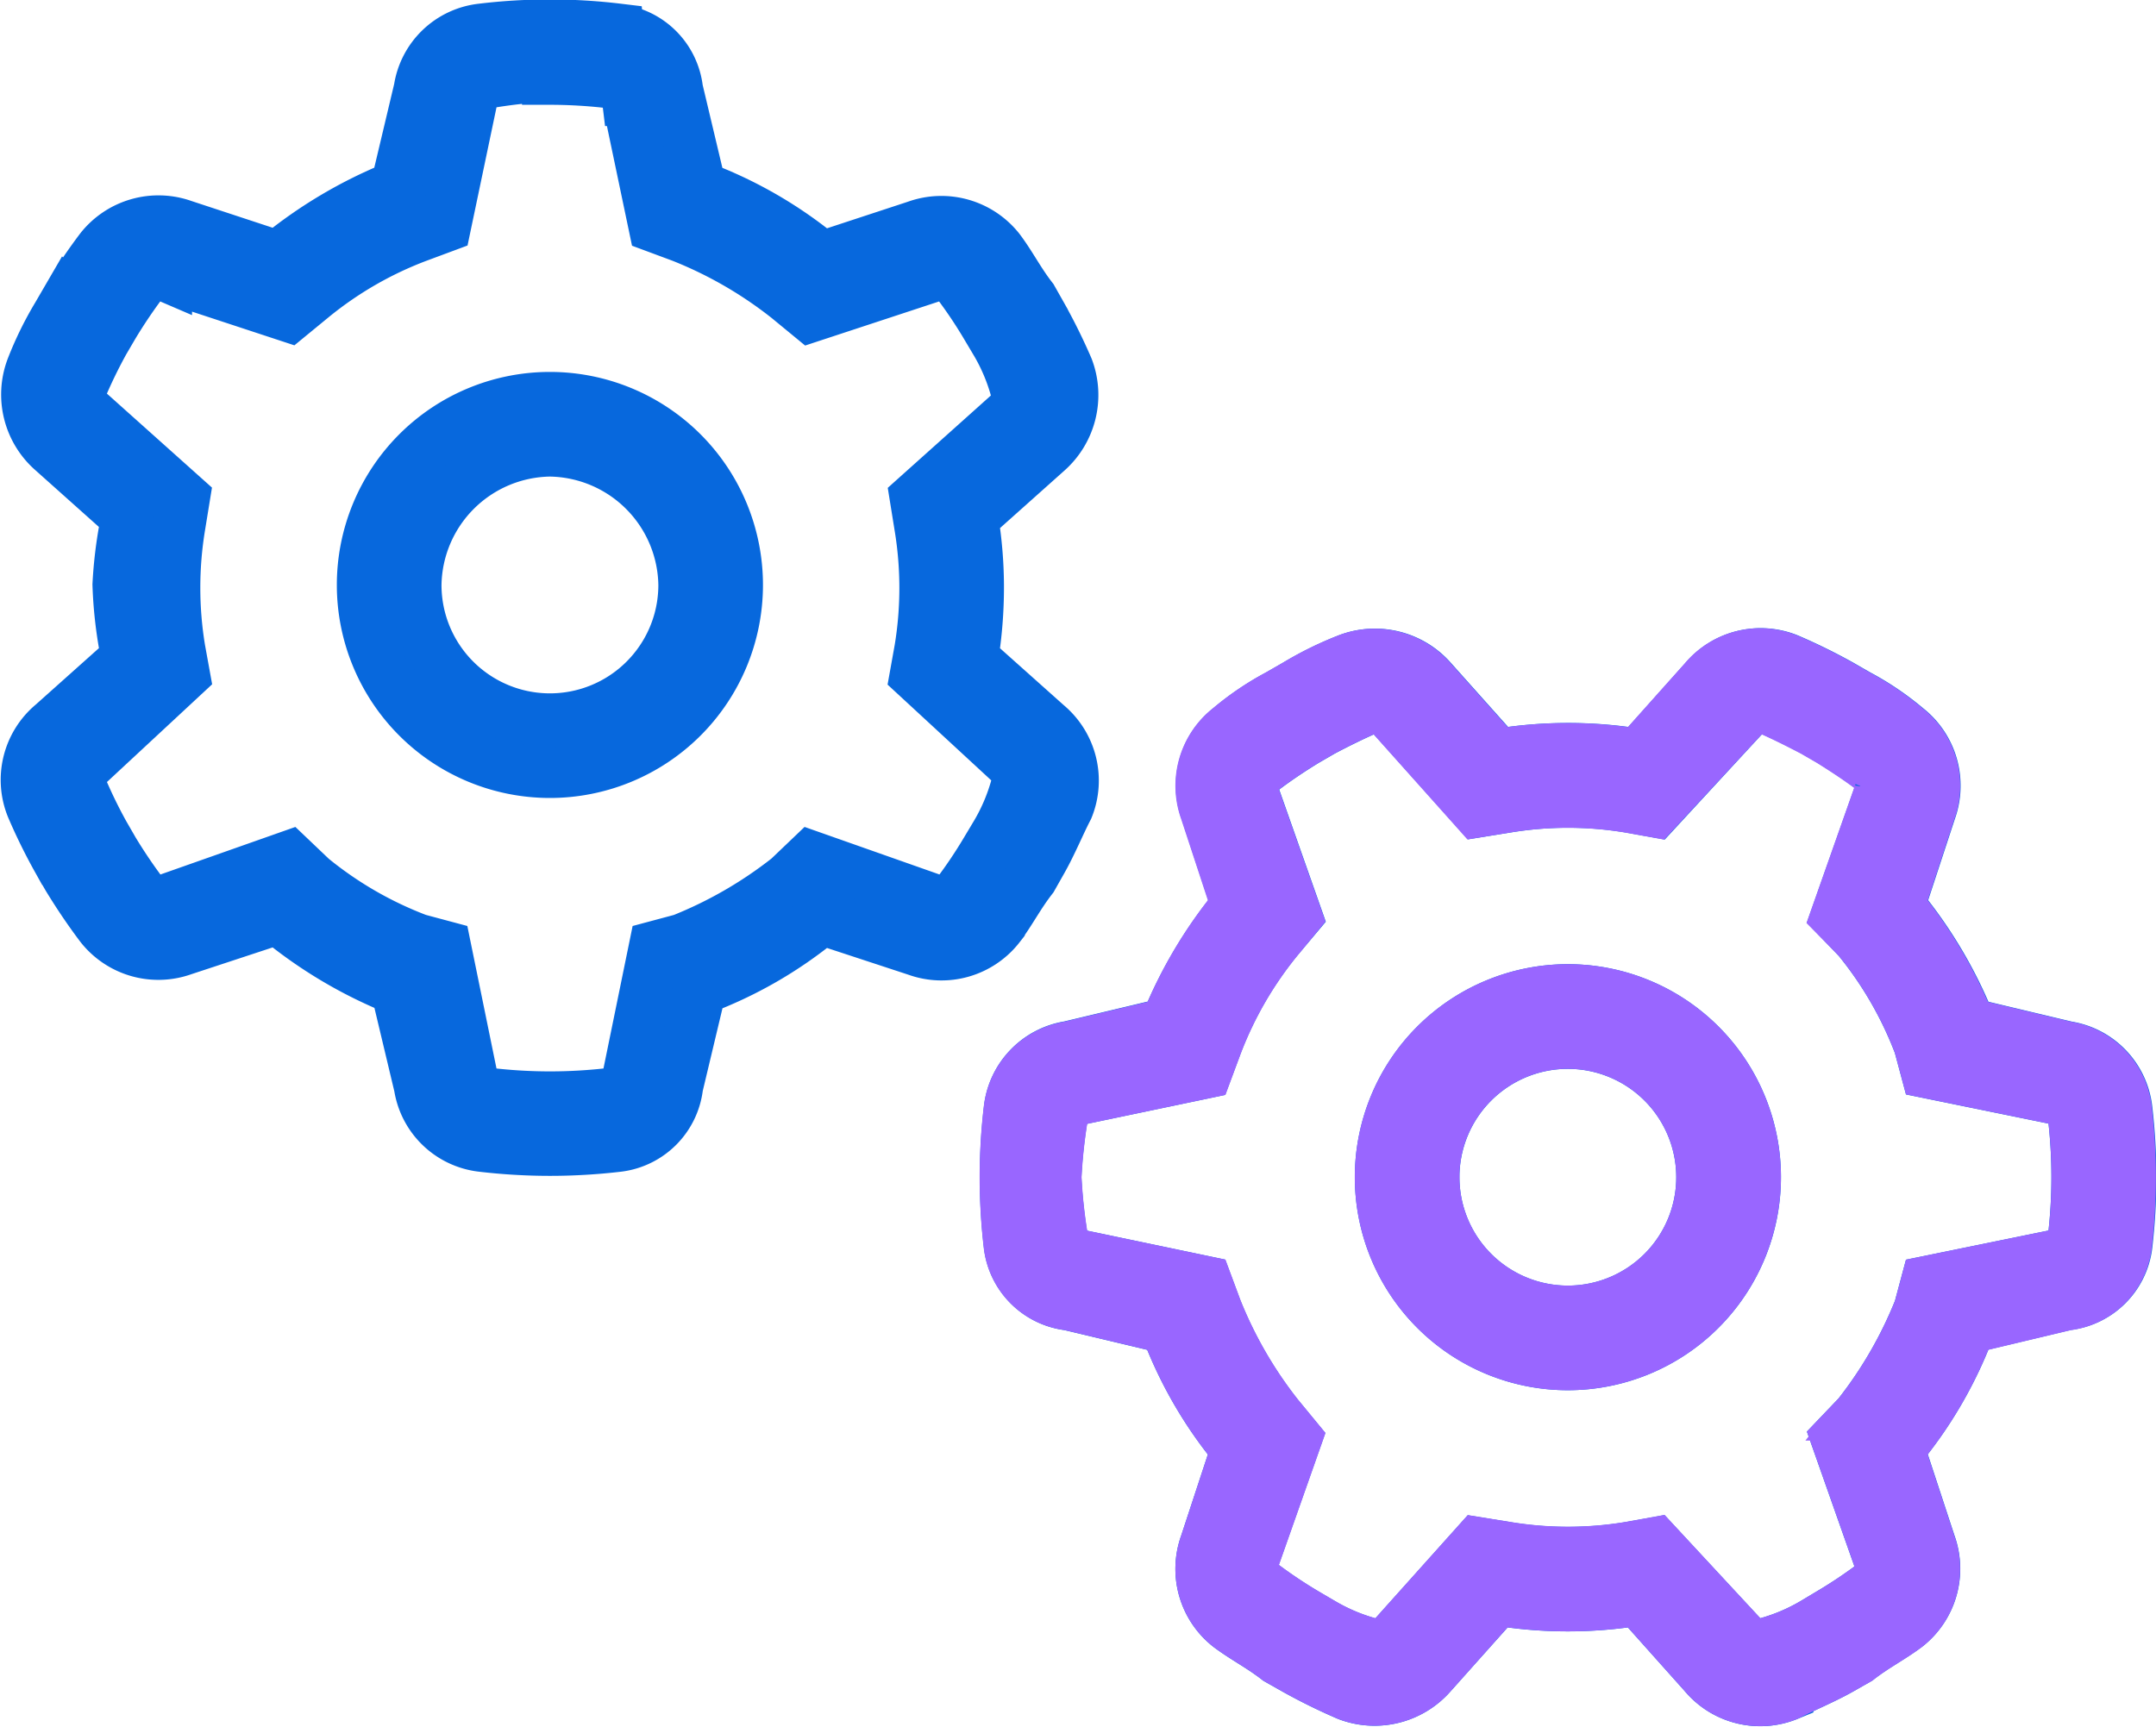
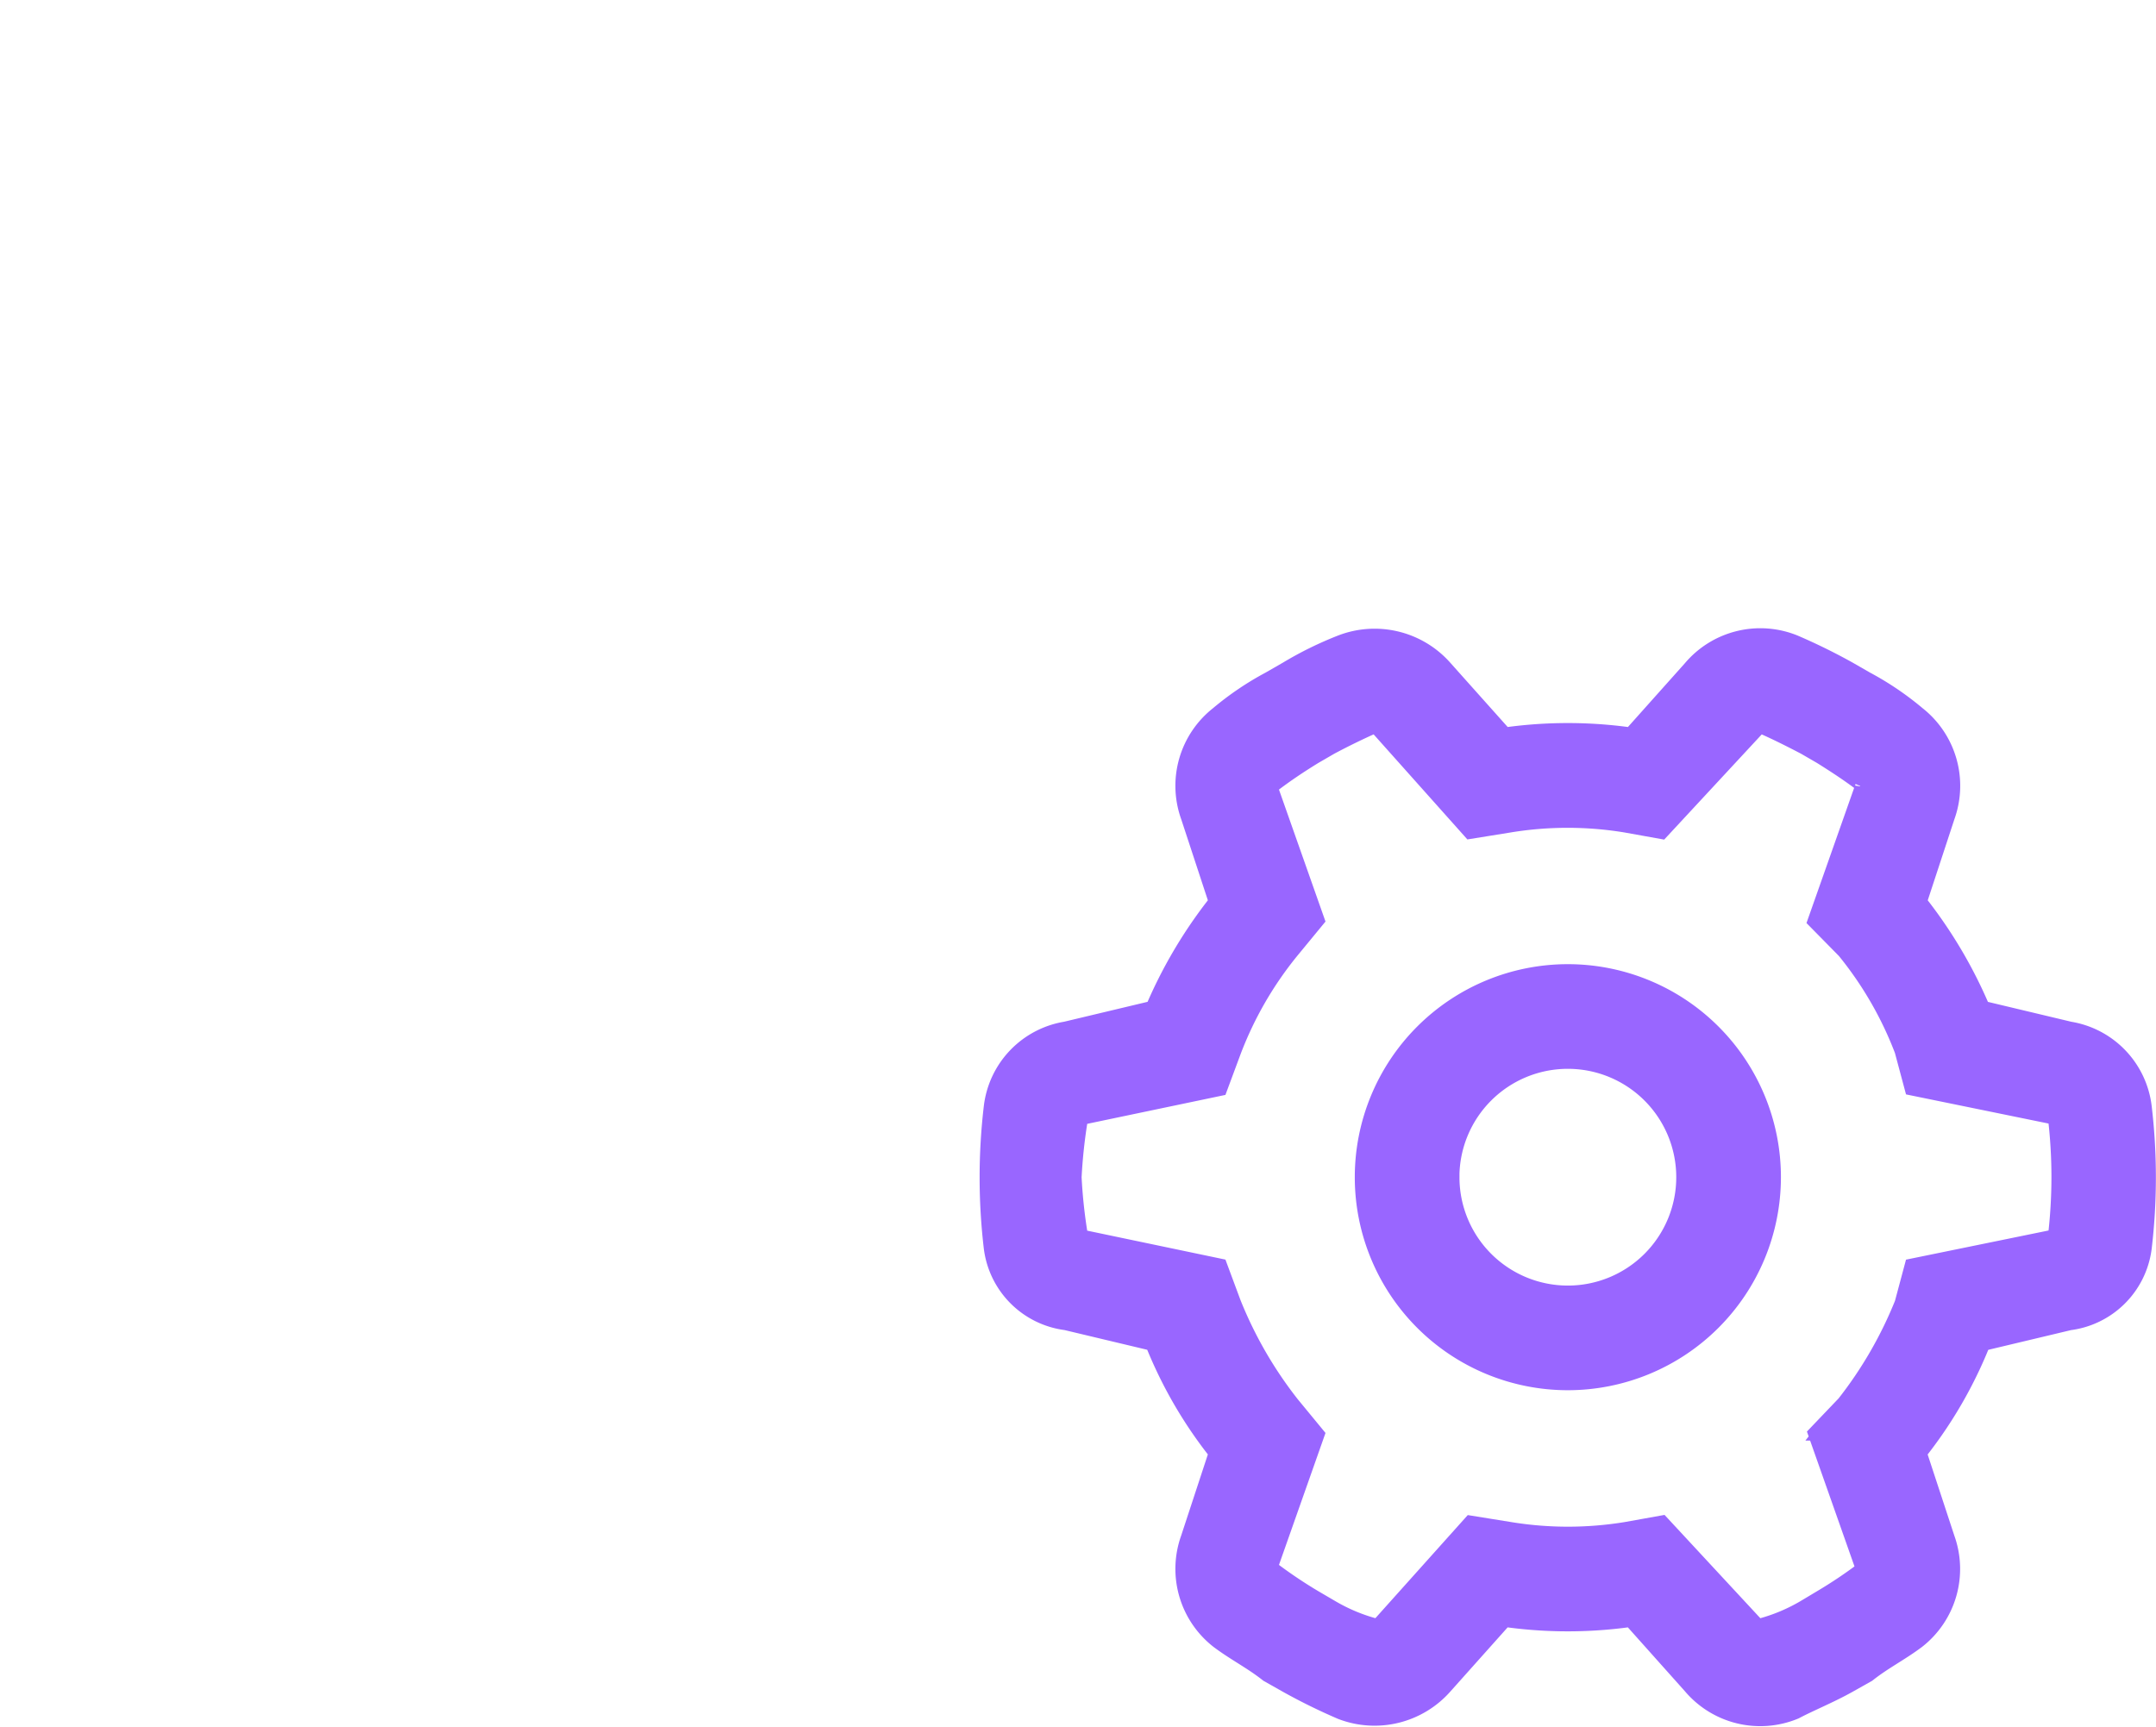
<svg xmlns="http://www.w3.org/2000/svg" width="42.226" height="33.832" viewBox="0 0 42.226 33.832">
  <g id="Next-best_action" data-name="Next-best  action" transform="translate(-20283.483 12644.5)">
-     <path id="gears-thin" d="M10.273,18.959a3.673,3.673,0,1,1,7.346,0,3.673,3.673,0,1,1-7.346,0Zm3.673-2.623a2.661,2.661,0,0,0-2.623,2.623,2.623,2.623,0,1,0,5.247,0A2.661,2.661,0,0,0,13.946,16.336Zm1.338-8.255a1.331,1.331,0,0,1,1.161,1.171l.453,1.906a8.309,8.309,0,0,1,2.374,1.374l1.856-.61a1.447,1.447,0,0,1,1.62.466c.23.306.387.625.643.954l.2.354a11.271,11.271,0,0,1,.5,1.015,1.481,1.481,0,0,1-.407,1.64l-1.456,1.3a8.434,8.434,0,0,1,.111,1.312,8.786,8.786,0,0,1-.111,1.43l1.456,1.3a1.434,1.434,0,0,1,.407,1.64c-.151.289-.315.689-.5,1.017l-.2.354c-.256.328-.413.643-.643.951a1.437,1.437,0,0,1-1.62.466l-1.856-.61A8.242,8.242,0,0,1,16.9,26.882l-.453,1.9a1.337,1.337,0,0,1-1.161,1.174,11.412,11.412,0,0,1-2.676,0,1.4,1.4,0,0,1-1.22-1.174l-.453-1.9A8.86,8.86,0,0,1,8.617,25.5l-1.851.61a1.439,1.439,0,0,1-1.621-.466c-.232-.308-.449-.63-.648-.958l-.2-.348a10.85,10.85,0,0,1-.5-1.017,1.428,1.428,0,0,1,.406-1.64l1.455-1.3a8.406,8.406,0,0,1-.171-1.43,8.612,8.612,0,0,1,.171-1.312l-1.455-1.3a1.473,1.473,0,0,1-.406-1.64,6.72,6.72,0,0,1,.5-1.019l.2-.344a10.907,10.907,0,0,1,.647-.959,1.448,1.448,0,0,1,1.621-.466l1.851.61a8.918,8.918,0,0,1,2.318-1.373l.453-1.907a1.393,1.393,0,0,1,1.22-1.171,11.131,11.131,0,0,1,2.676,0Zm-1.338.91a10.139,10.139,0,0,0-1.213.132.4.4,0,0,0-.315.343L11.9,11.937l-.538.2a7.344,7.344,0,0,0-2.078,1.2l-.447.367-2.4-.79a.4.4,0,0,0-.455.1,10.073,10.073,0,0,0-.581.86l-.19.325a9.722,9.722,0,0,0-.445.918c-.045.1-.032.23.14.439l1.884,1.686-.093.571a7.419,7.419,0,0,0,0,2.4l.093.512L4.907,22.475a.394.394,0,0,0-.14.439,9.569,9.569,0,0,0,.446.918l.189.328a10.274,10.274,0,0,0,.581.859.4.4,0,0,0,.455.1l2.4-.846.447.426a7.451,7.451,0,0,0,2.078,1.2l.538.144.518,2.532a.4.4,0,0,0,.315.341,10.239,10.239,0,0,0,2.427,0,.4.4,0,0,0,.315-.341l.518-2.532.538-.144a8.392,8.392,0,0,0,2.079-1.2l.446-.426,2.4.846a.4.4,0,0,0,.453-.1,9.358,9.358,0,0,0,.577-.859l.2-.334a3.81,3.81,0,0,0,.387-.912c.1-.1.085-.289-.085-.439L21.1,20.73l.092-.512a7.371,7.371,0,0,0,0-2.4l-.092-.571,1.882-1.686c.171-.21.184-.334.085-.439a3.81,3.81,0,0,0-.387-.912l-.2-.336a9.134,9.134,0,0,0-.577-.856.4.4,0,0,0-.453-.1l-2.4.79-.446-.367a8.239,8.239,0,0,0-2.079-1.2l-.538-.2-.518-2.472a.4.4,0,0,0-.315-.343,10.147,10.147,0,0,0-1.213-.073ZM33.884,34.234a3.673,3.673,0,1,1,3.673-3.673A3.675,3.675,0,0,1,33.884,34.234ZM31.26,30.562a2.623,2.623,0,1,0,2.623-2.623A2.623,2.623,0,0,0,31.26,30.562Zm7.949,9.648c-.328.184-.728.348-1.017.5a1.434,1.434,0,0,1-1.64-.407l-1.3-1.456a8.482,8.482,0,0,1-2.742,0l-1.3,1.456a1.481,1.481,0,0,1-1.64.407,11.222,11.222,0,0,1-1.017-.5l-.354-.2c-.328-.256-.643-.413-.951-.643a1.437,1.437,0,0,1-.466-1.62l.61-1.856a8.242,8.242,0,0,1-1.377-2.374l-1.9-.453A1.337,1.337,0,0,1,22.944,31.9a11.412,11.412,0,0,1,0-2.676A1.4,1.4,0,0,1,24.118,28l1.9-.453A8.789,8.789,0,0,1,27.4,25.236l-.61-1.856a1.437,1.437,0,0,1,.466-1.62,5.48,5.48,0,0,1,.958-.649l.348-.2a6.67,6.67,0,0,1,1.017-.5,1.481,1.481,0,0,1,1.64.407l1.3,1.456a8.482,8.482,0,0,1,2.742,0l1.3-1.456a1.434,1.434,0,0,1,1.64-.407,11.221,11.221,0,0,1,1.017.5l.348.2a5.48,5.48,0,0,1,.958.649,1.437,1.437,0,0,1,.466,1.62l-.61,1.856a8.789,8.789,0,0,1,1.377,2.315l1.9.453a1.4,1.4,0,0,1,1.174,1.22,11.412,11.412,0,0,1,0,2.676A1.337,1.337,0,0,1,43.65,33.06l-1.9.453a8.242,8.242,0,0,1-1.377,2.374l.61,1.856a1.437,1.437,0,0,1-.466,1.62c-.308.23-.623.387-.951.643ZM29.076,39.3a3.809,3.809,0,0,0,.912.387c.1.1.23.085.439-.085l1.686-1.882.571.092a7.371,7.371,0,0,0,2.4,0l.512-.092L37.34,39.6c.151.171.334.184.439.085a3.81,3.81,0,0,0,.912-.387l.334-.2a9.357,9.357,0,0,0,.859-.577.4.4,0,0,0,.1-.453l-.846-2.4.426-.446a8.392,8.392,0,0,0,1.2-2.079l.144-.538,2.532-.518a.4.4,0,0,0,.341-.315,10.24,10.24,0,0,0,0-2.427.4.4,0,0,0-.341-.315l-2.532-.518-.144-.538a7.449,7.449,0,0,0-1.2-2.079l-.426-.446.846-2.4a.4.4,0,0,0-.1-.453c-.275-.21-.564-.4-.859-.584l-.328-.19c-.3-.157-.6-.308-.918-.446a.386.386,0,0,0-.439.144L35.6,23.406l-.512-.092a7.371,7.371,0,0,0-2.4,0l-.571.092-1.686-1.882c-.21-.171-.334-.184-.439-.144-.315.138-.623.289-.918.446l-.328.19c-.3.184-.584.374-.859.584a.538.538,0,0,0-.157.453l.846,2.4L28.2,25.9A7.449,7.449,0,0,0,27,27.978l-.2.538-2.473.518a.4.4,0,0,0-.341.315,10.559,10.559,0,0,0-.131,1.213,10.4,10.4,0,0,0,.131,1.213.4.4,0,0,0,.341.315l2.473.518.2.538a8.392,8.392,0,0,0,1.2,2.079l.367.446-.846,2.4a.538.538,0,0,0,.157.453,9.356,9.356,0,0,0,.859.577Z" transform="translate(20280.307 -12652)" fill="#0768dd" stroke="#0768dd" stroke-width="1" />
    <path id="gears-thin-2" data-name="gears-thin" d="M39.251,37.68a3.673,3.673,0,1,1,3.673-3.673A3.675,3.675,0,0,1,39.251,37.68Zm-2.623-3.673a2.623,2.623,0,1,0,2.623-2.623A2.623,2.623,0,0,0,36.627,34.008Zm7.949,9.648c-.328.184-.728.348-1.017.5a1.434,1.434,0,0,1-1.64-.407l-1.3-1.456a8.482,8.482,0,0,1-2.742,0l-1.3,1.456a1.481,1.481,0,0,1-1.64.407,11.222,11.222,0,0,1-1.017-.5l-.354-.2c-.328-.256-.643-.413-.951-.643a1.437,1.437,0,0,1-.466-1.62l.61-1.856a8.242,8.242,0,0,1-1.377-2.374l-1.9-.453a1.337,1.337,0,0,1-1.174-1.161,11.411,11.411,0,0,1,0-2.676,1.4,1.4,0,0,1,1.174-1.22l1.9-.453a8.789,8.789,0,0,1,1.377-2.315l-.61-1.856a1.437,1.437,0,0,1,.466-1.62,5.48,5.48,0,0,1,.958-.649l.348-.2a6.67,6.67,0,0,1,1.017-.5,1.481,1.481,0,0,1,1.64.407l1.3,1.456a8.482,8.482,0,0,1,2.742,0l1.3-1.456a1.434,1.434,0,0,1,1.64-.407,11.219,11.219,0,0,1,1.017.5l.348.2a5.48,5.48,0,0,1,.958.649,1.437,1.437,0,0,1,.466,1.62l-.61,1.856A8.789,8.789,0,0,1,47.115,31l1.9.453a1.4,1.4,0,0,1,1.174,1.22,11.411,11.411,0,0,1,0,2.676,1.337,1.337,0,0,1-1.174,1.161l-1.9.453a8.242,8.242,0,0,1-1.377,2.374l.61,1.856a1.437,1.437,0,0,1-.466,1.62c-.308.23-.623.387-.951.643Zm-10.133-.912a3.81,3.81,0,0,0,.912.387c.1.1.23.085.439-.085l1.686-1.882.571.092a7.371,7.371,0,0,0,2.4,0l.512-.092,1.745,1.882c.151.171.334.184.439.085a3.81,3.81,0,0,0,.912-.387l.334-.2a9.357,9.357,0,0,0,.859-.577.4.4,0,0,0,.1-.453l-.846-2.4.426-.446a8.392,8.392,0,0,0,1.2-2.079l.144-.538,2.532-.518a.4.4,0,0,0,.341-.315,10.24,10.24,0,0,0,0-2.427.4.4,0,0,0-.341-.315l-2.532-.518-.144-.538a7.449,7.449,0,0,0-1.2-2.079L44.5,28.9l.846-2.4a.4.4,0,0,0-.1-.453c-.275-.21-.564-.4-.859-.584l-.328-.19c-.3-.157-.6-.308-.918-.446a.386.386,0,0,0-.439.144l-1.745,1.882-.512-.092a7.371,7.371,0,0,0-2.4,0l-.571.092L35.794,24.97c-.21-.171-.334-.184-.439-.144-.315.138-.623.289-.918.446l-.328.19c-.3.184-.584.374-.859.584a.538.538,0,0,0-.157.453l.846,2.4-.367.446a7.449,7.449,0,0,0-1.2,2.079l-.2.538-2.473.518a.4.4,0,0,0-.341.315,10.56,10.56,0,0,0-.131,1.213,10.4,10.4,0,0,0,.131,1.213.4.4,0,0,0,.341.315l2.473.518.2.538a8.392,8.392,0,0,0,1.2,2.079l.367.446-.846,2.4a.538.538,0,0,0,.157.453,9.357,9.357,0,0,0,.859.577Z" transform="translate(20274.939 -12655.446)" fill="#96f" stroke="#96f" stroke-width="1" />
  </g>
</svg>